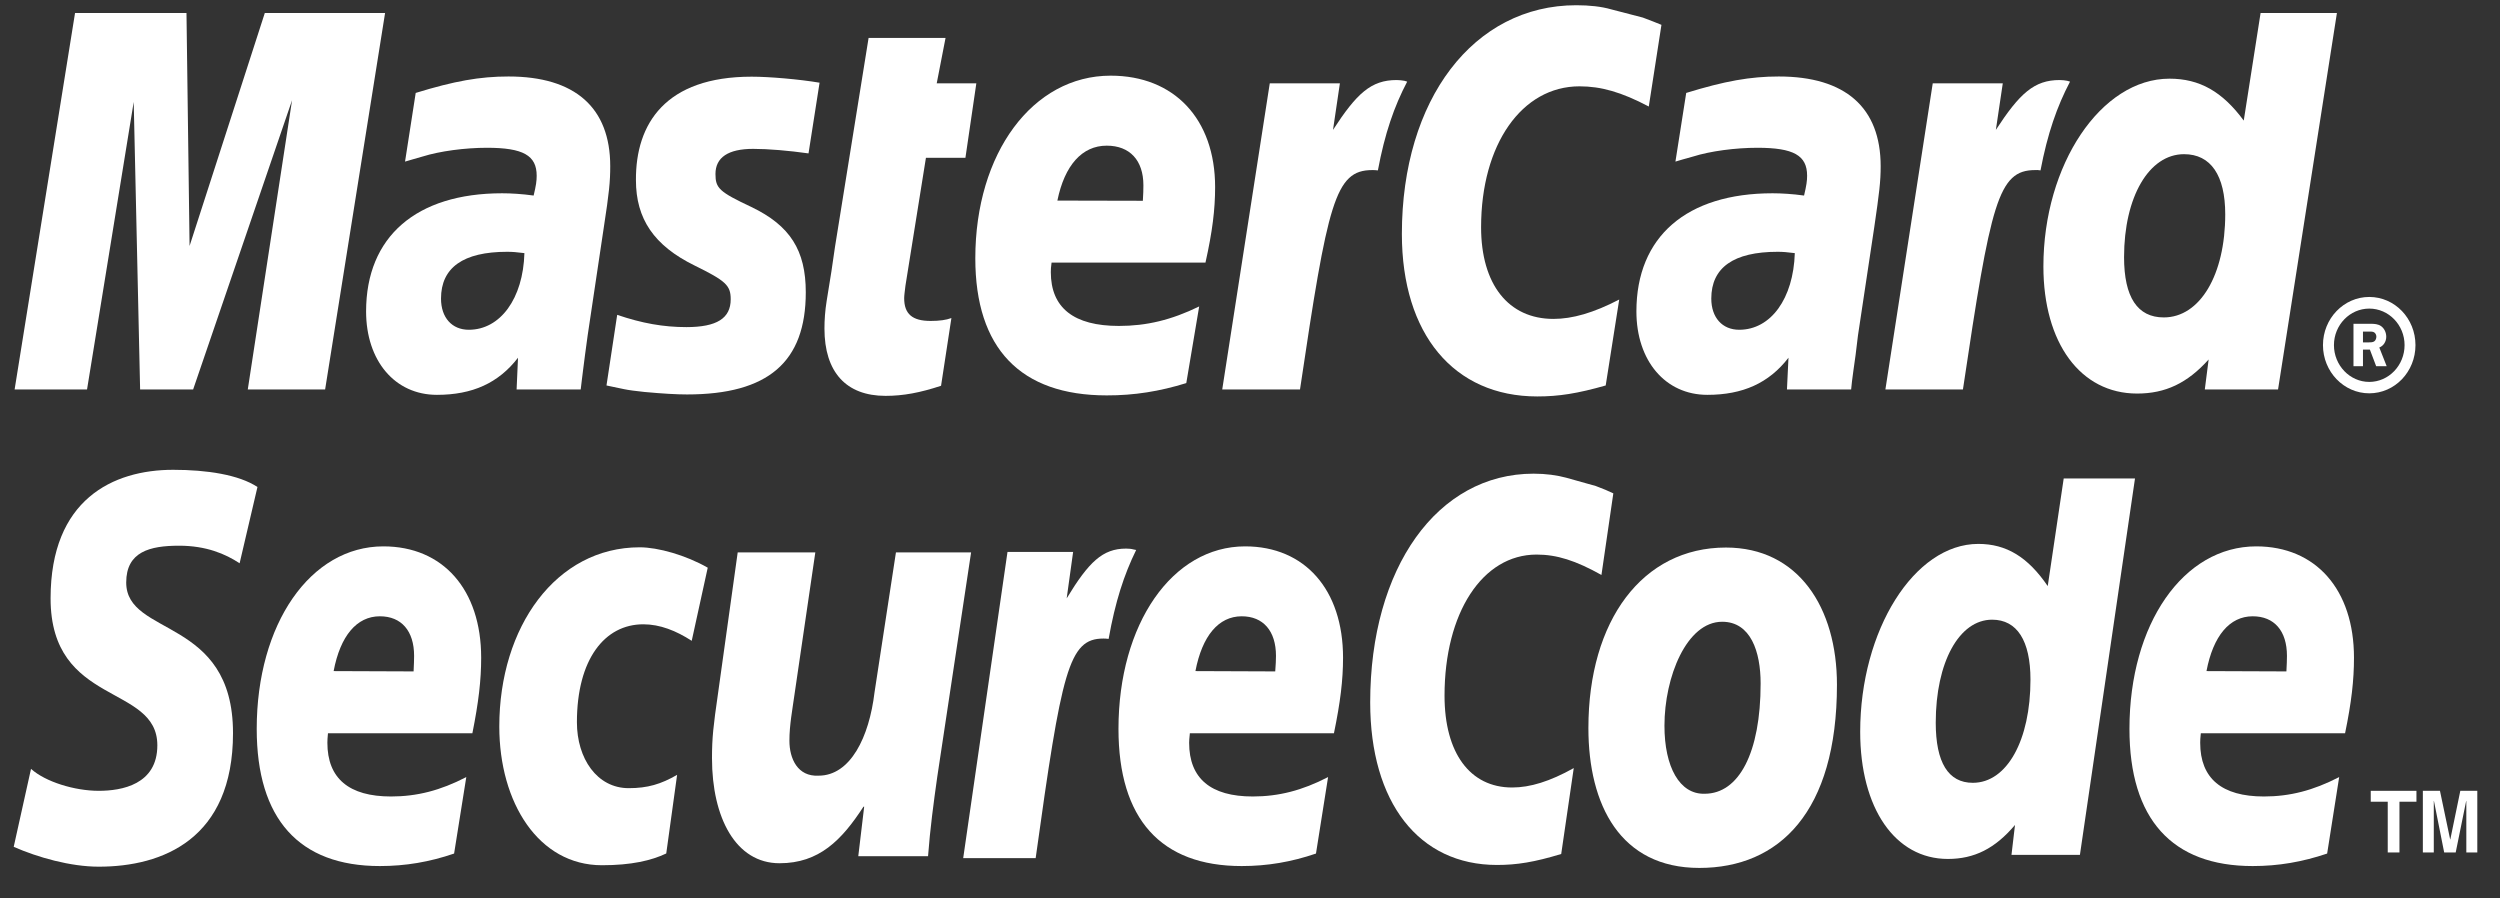
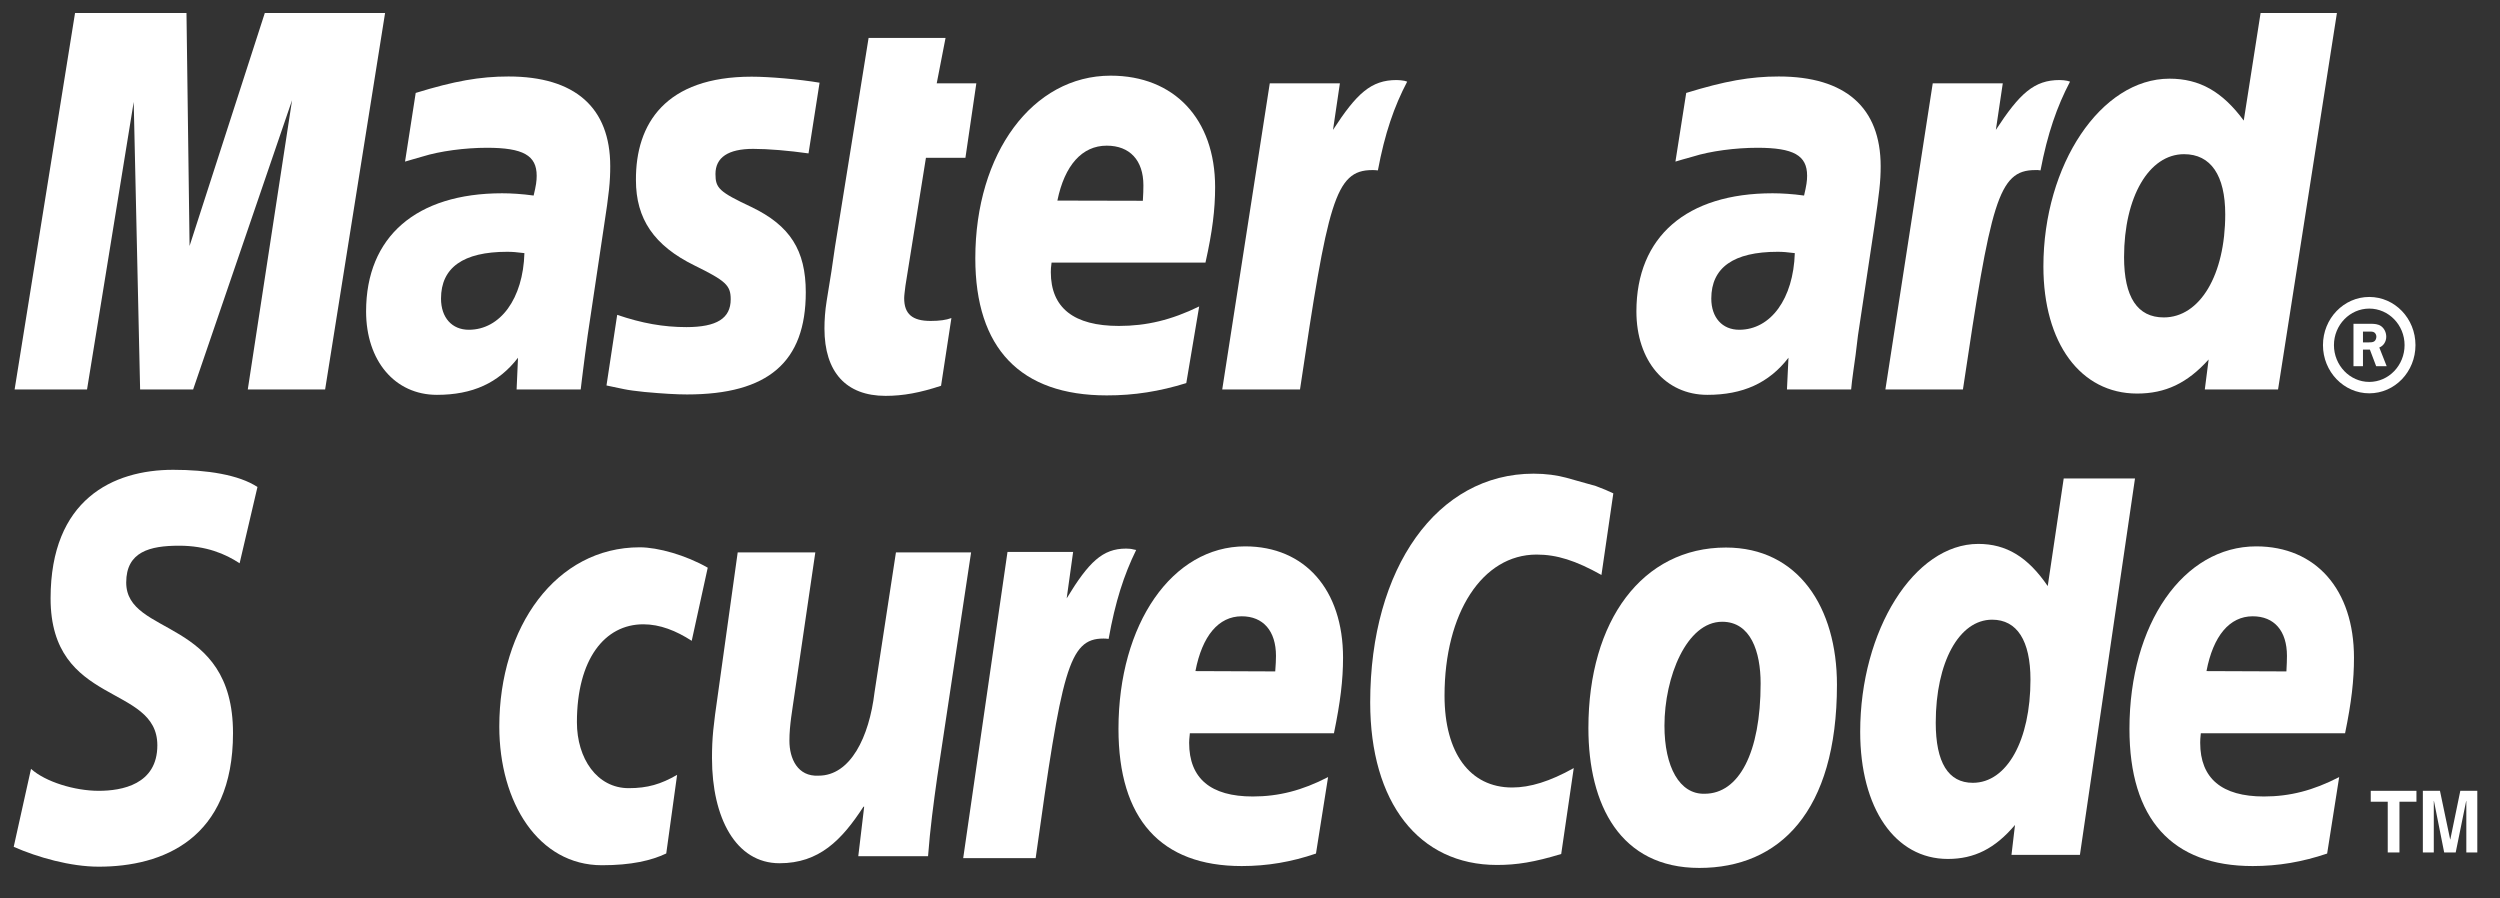
<svg xmlns="http://www.w3.org/2000/svg" width="64" height="23" viewBox="0 0 64 23" fill="none">
  <rect x="0" y="0" width="64" height="23" fill="#333333" stroke="none" />
  <path fill-rule="evenodd" clip-rule="evenodd" d="M60.653 7.602C60.002 7.602 59.468 8.153 59.468 8.835C59.468 9.517 60.002 10.069 60.653 10.069C61.308 10.069 61.836 9.517 61.836 8.835C61.836 8.153 61.308 7.602 60.653 7.602ZM61.557 8.835C61.557 9.354 61.151 9.777 60.653 9.777C60.157 9.777 59.749 9.354 59.749 8.835C59.749 8.319 60.157 7.9 60.653 7.9C61.151 7.9 61.557 8.319 61.557 8.835ZM60.492 9.375H60.249V8.289H60.689C60.779 8.289 60.879 8.294 60.956 8.349C61.04 8.41 61.088 8.513 61.088 8.622C61.088 8.742 61.019 8.855 60.91 8.896L61.099 9.375H60.83L60.669 8.95H60.492V9.375ZM60.627 8.765H60.492V8.489H60.624C60.63 8.489 60.637 8.488 60.645 8.488C60.687 8.488 60.745 8.487 60.776 8.507C60.812 8.527 60.835 8.576 60.835 8.617C60.835 8.663 60.817 8.716 60.776 8.742C60.737 8.765 60.683 8.765 60.636 8.765C60.633 8.765 60.63 8.765 60.627 8.765Z" fill="white" />
-   <path d="M42.533 0.636L42.209 2.727C41.505 2.356 40.987 2.21 40.435 2.21C38.959 2.21 37.916 3.696 37.916 5.817C37.916 7.282 38.616 8.164 39.768 8.164C40.257 8.164 40.794 8.009 41.452 7.668L41.106 9.868C40.379 10.075 39.904 10.149 39.354 10.149C37.217 10.149 35.888 8.552 35.888 5.989C35.888 2.542 37.725 0.134 40.352 0.134C40.691 0.134 40.994 0.167 41.241 0.238L42.057 0.45C42.3 0.545 42.355 0.56 42.533 0.636Z" fill="white" />
  <path d="M35.956 2.069C35.894 2.058 35.825 2.049 35.753 2.049C35.1 2.049 34.731 2.391 34.125 3.325L34.301 2.134H32.506L31.289 9.971H33.28C33.992 5.181 34.175 4.354 35.129 4.354C35.187 4.354 35.193 4.354 35.274 4.362C35.45 3.418 35.691 2.723 36.024 2.09L35.956 2.069Z" fill="white" />
  <path d="M24.091 9.876C23.553 10.053 23.127 10.134 22.67 10.134C21.658 10.134 21.106 9.524 21.106 8.41C21.106 8.192 21.122 7.956 21.162 7.707L21.285 6.943L21.376 6.319L22.236 0.971H24.206L23.98 2.134H24.994L24.715 4.039H23.704L23.18 7.31C23.163 7.455 23.147 7.561 23.147 7.635C23.147 8.036 23.354 8.216 23.822 8.216C24.051 8.216 24.223 8.192 24.356 8.142L24.091 9.876Z" fill="white" />
  <path d="M16.28 4.612C16.28 5.601 16.74 6.286 17.781 6.797C18.579 7.19 18.706 7.304 18.706 7.661C18.706 8.148 18.352 8.374 17.572 8.374C16.984 8.374 16.434 8.276 15.8 8.06L15.526 9.868L15.616 9.887L15.979 9.963C16.097 9.988 16.269 10.01 16.496 10.034C16.969 10.078 17.331 10.098 17.587 10.098C19.666 10.098 20.628 9.267 20.628 7.482C20.628 6.409 20.227 5.775 19.237 5.3C18.41 4.91 18.316 4.818 18.316 4.454C18.316 4.029 18.644 3.811 19.281 3.811C19.669 3.811 20.195 3.856 20.698 3.927L20.981 2.117C20.464 2.03 19.697 1.963 19.242 1.963C17.036 1.963 16.271 3.166 16.28 4.612Z" fill="white" />
  <path fill-rule="evenodd" clip-rule="evenodd" d="M56.443 9.971H58.318L59.825 0.333H57.871L57.44 3.087C56.892 2.344 56.309 2.014 55.539 2.014C53.787 2.014 52.311 4.215 52.311 6.821C52.311 8.781 53.26 10.075 54.71 10.075C55.434 10.075 55.995 9.81 56.541 9.203L56.443 9.971ZM56.966 5.486C56.966 7.037 56.319 8.126 55.393 8.126C54.719 8.126 54.376 7.609 54.376 6.583C54.376 5.041 55.014 3.947 55.912 3.947C56.597 3.947 56.966 4.49 56.966 5.486Z" fill="white" />
  <path fill-rule="evenodd" clip-rule="evenodd" d="M28.332 10.122C29.035 10.124 29.691 10.018 30.369 9.807L30.699 7.845C29.987 8.192 29.351 8.344 28.644 8.344C27.49 8.344 26.901 7.882 26.901 6.966C26.901 6.897 26.904 6.842 26.92 6.723H30.86C31.037 5.929 31.107 5.366 31.107 4.79C31.107 3.048 30.061 1.937 28.433 1.937C26.436 1.937 24.968 3.92 24.968 6.613C24.968 8.917 26.122 10.122 28.332 10.122ZM29.271 4.743C29.271 4.843 29.268 4.976 29.257 5.14L27.069 5.135C27.254 4.228 27.704 3.729 28.332 3.729C28.922 3.729 29.271 4.103 29.271 4.743Z" fill="white" />
  <path d="M8.323 9.971H6.343L7.477 2.565L4.944 9.971H3.587L3.423 2.609L2.228 9.971H0.374L1.921 0.333H4.774L4.853 6.297L6.779 0.333H9.858L8.323 9.971Z" fill="white" />
  <path fill-rule="evenodd" clip-rule="evenodd" d="M13.225 9.971H14.866L14.891 9.761L14.925 9.488L14.976 9.089L15.044 8.587L15.459 5.81C15.594 4.935 15.622 4.646 15.622 4.256C15.622 2.753 14.72 1.958 13.017 1.958C12.283 1.958 11.631 2.075 10.642 2.379L10.369 4.137L10.543 4.086L10.818 4.007C11.262 3.868 11.905 3.783 12.466 3.783C13.395 3.783 13.739 3.98 13.739 4.498C13.739 4.635 13.723 4.747 13.661 5.006C13.366 4.965 13.079 4.948 12.855 4.948C10.657 4.948 9.372 6.059 9.372 7.972C9.372 9.234 10.107 10.108 11.185 10.108C12.093 10.108 12.761 9.807 13.261 9.158L13.225 9.971ZM12.981 6.446C13.123 6.446 13.216 6.455 13.425 6.48C13.392 7.643 12.808 8.442 12.002 8.442C11.569 8.442 11.29 8.131 11.29 7.643C11.29 6.851 11.859 6.446 12.981 6.446Z" fill="white" />
  <path fill-rule="evenodd" clip-rule="evenodd" d="M45.746 9.971H47.389L47.411 9.761L47.447 9.488L47.503 9.089L47.564 8.587L47.982 5.81C48.11 4.935 48.145 4.646 48.145 4.256C48.145 2.753 47.242 1.958 45.536 1.958C44.807 1.958 44.157 2.075 43.167 2.379L42.891 4.137L43.062 4.086L43.344 4.007C43.784 3.868 44.426 3.783 44.99 3.783C45.918 3.783 46.262 3.98 46.262 4.498C46.262 4.635 46.245 4.747 46.184 5.006C45.891 4.965 45.602 4.948 45.378 4.948C43.176 4.948 41.892 6.059 41.892 7.972C41.892 9.234 42.631 10.108 43.708 10.108C44.615 10.108 45.285 9.807 45.785 9.158L45.746 9.971ZM45.507 6.446C45.645 6.446 45.741 6.455 45.947 6.48C45.911 7.643 45.334 8.442 44.524 8.442C44.091 8.442 43.809 8.131 43.809 7.643C43.809 6.851 44.379 6.446 45.507 6.446Z" fill="white" />
  <path d="M52.925 2.069C52.867 2.058 52.802 2.049 52.726 2.049C52.075 2.049 51.703 2.391 51.094 3.325L51.271 2.134H49.478L48.266 9.971H50.251C50.964 5.181 51.151 4.354 52.099 4.354C52.16 4.354 52.156 4.348 52.237 4.362C52.417 3.418 52.66 2.723 52.993 2.09L52.925 2.069Z" fill="white" />
  <path fill-rule="evenodd" clip-rule="evenodd" d="M44.183 14.017C46.039 14.017 47.026 15.554 47.026 17.529C47.026 20.791 45.544 22.219 43.503 22.219C41.48 22.219 40.663 20.608 40.663 18.638C40.663 15.886 42.046 14.017 44.183 14.017ZM43.639 20.32C44.516 20.32 45.072 19.273 45.072 17.497C45.072 16.683 44.819 15.917 44.087 15.917C43.177 15.917 42.61 17.331 42.61 18.579C42.61 19.634 42.998 20.339 43.639 20.32Z" fill="white" />
  <path d="M41.301 12.63L40.997 14.719C40.337 14.35 39.856 14.197 39.337 14.197C37.949 14.197 36.98 15.689 36.98 17.81C36.98 19.274 37.629 20.16 38.71 20.16C39.171 20.16 39.676 20.005 40.288 19.663L39.967 21.862C39.28 22.071 38.832 22.143 38.322 22.143C36.323 22.143 35.077 20.545 35.077 17.982C35.077 14.533 36.796 12.126 39.259 12.126C39.577 12.126 39.859 12.166 40.093 12.229L40.852 12.442C41.087 12.534 41.136 12.55 41.301 12.63Z" fill="white" />
  <path d="M29.018 14.066C28.962 14.05 28.896 14.044 28.828 14.044C28.225 14.044 27.872 14.388 27.307 15.318L27.472 14.129H25.792L24.658 21.968H26.513C27.18 17.172 27.356 16.347 28.246 16.347C28.299 16.347 28.304 16.347 28.381 16.356C28.549 15.408 28.774 14.714 29.086 14.079L29.018 14.066Z" fill="white" />
  <path fill-rule="evenodd" clip-rule="evenodd" d="M51.494 21.884H53.246L54.656 12.248H52.831L52.422 15.004C51.915 14.262 51.367 13.924 50.644 13.924C49.007 13.924 47.621 16.132 47.621 18.734C47.621 20.693 48.514 21.989 49.865 21.989C50.544 21.989 51.074 21.722 51.584 21.119L51.494 21.884ZM51.98 17.399C51.98 18.952 51.378 20.04 50.504 20.04C49.877 20.04 49.555 19.522 49.555 18.501C49.555 16.953 50.154 15.864 50.998 15.864C51.636 15.864 51.98 16.4 51.98 17.399Z" fill="white" />
-   <path fill-rule="evenodd" clip-rule="evenodd" d="M9.725 22.171C10.379 22.171 10.994 22.067 11.625 21.851L11.937 19.893C11.273 20.237 10.673 20.39 10.01 20.39C8.935 20.39 8.381 19.929 8.381 19.015C8.381 18.947 8.385 18.889 8.396 18.771H12.093C12.252 17.977 12.318 17.413 12.318 16.837C12.318 15.096 11.343 13.987 9.814 13.987C7.947 13.987 6.572 15.971 6.572 18.66C6.572 20.963 7.653 22.171 9.725 22.171ZM10.601 16.79C10.601 16.89 10.596 17.022 10.588 17.188L8.541 17.18C8.711 16.28 9.132 15.777 9.724 15.777C10.276 15.777 10.601 16.151 10.601 16.79Z" fill="white" />
  <path fill-rule="evenodd" clip-rule="evenodd" d="M31.788 22.171C32.441 22.171 33.056 22.067 33.689 21.851L33.999 19.893C33.334 20.237 32.733 20.39 32.07 20.39C30.994 20.39 30.442 19.929 30.442 19.015C30.442 18.956 30.447 18.905 30.456 18.818C30.457 18.804 30.458 18.788 30.46 18.771H34.149C34.313 17.977 34.382 17.413 34.382 16.837C34.382 15.096 33.404 13.987 31.875 13.987C30.01 13.987 28.633 15.971 28.633 18.66C28.633 20.963 29.713 22.171 31.788 22.171ZM32.665 16.79C32.665 16.89 32.659 17.022 32.646 17.188L30.603 17.18C30.775 16.28 31.195 15.777 31.788 15.777C32.337 15.777 32.665 16.151 32.665 16.79Z" fill="white" />
  <path fill-rule="evenodd" clip-rule="evenodd" d="M57.669 22.171C58.326 22.171 58.934 22.067 59.575 21.851L59.883 19.893C59.217 20.237 58.619 20.39 57.956 20.39C56.88 20.39 56.325 19.929 56.325 19.015C56.325 18.947 56.328 18.889 56.341 18.771H60.034C60.198 17.977 60.262 17.413 60.262 16.837C60.262 15.096 59.288 13.987 57.759 13.987C55.894 13.987 54.514 15.971 54.514 18.66C54.514 20.963 55.598 22.171 57.669 22.171ZM58.546 16.79C58.546 16.89 58.541 17.022 58.532 17.188L56.486 17.18C56.657 16.28 57.077 15.777 57.669 15.777C58.222 15.777 58.546 16.151 58.546 16.79Z" fill="white" />
  <path d="M6.134 14.42C5.771 14.18 5.279 13.97 4.585 13.97C3.835 13.97 3.231 14.124 3.231 14.912C3.231 16.305 5.965 15.785 5.965 18.767C5.965 21.483 4.161 22.187 2.528 22.187C1.802 22.187 0.966 21.949 0.351 21.679L0.794 19.683C1.165 20.017 1.915 20.245 2.528 20.245C3.112 20.245 4.028 20.087 4.028 19.08C4.028 17.502 1.295 18.089 1.295 15.319C1.295 12.786 2.892 12.027 4.432 12.027C5.299 12.027 6.114 12.153 6.591 12.467L6.134 14.42Z" fill="white" />
  <path d="M17.056 21.849C16.673 22.03 16.163 22.15 15.409 22.15C13.787 22.15 12.782 20.549 12.782 18.599C12.782 16.047 14.236 14.011 16.377 14.011C16.843 14.011 17.556 14.211 18.118 14.533L17.708 16.405C17.31 16.147 16.896 15.982 16.469 15.982C15.477 15.982 14.769 16.881 14.769 18.49C14.769 19.417 15.283 20.177 16.095 20.177C16.578 20.177 16.918 20.076 17.334 19.836L17.056 21.849Z" fill="white" />
  <path d="M23.994 19.886C23.899 20.56 23.811 21.215 23.758 21.918H21.972L22.123 20.651H22.105C21.546 21.512 20.967 22.099 19.956 22.099C18.835 22.099 18.227 20.933 18.227 19.41C18.227 18.885 18.261 18.589 18.379 17.77L18.885 14.142H20.872L20.339 17.78C20.285 18.171 20.209 18.559 20.209 18.963C20.209 19.422 20.42 19.886 20.956 19.857C21.771 19.857 22.251 18.872 22.388 17.723L22.936 14.142H24.86L23.994 19.886Z" fill="white" />
  <path d="M61.426 21.823H61.126V20.524H60.691V20.245H61.861V20.524H61.426V21.823Z" fill="white" />
  <path d="M63.419 21.823H63.138V20.504H63.134L62.866 21.823H62.571L62.309 20.504H62.305V21.823H62.025V20.245H62.463L62.724 21.489H62.728L62.984 20.245H63.419V21.823Z" fill="white" />
</svg>